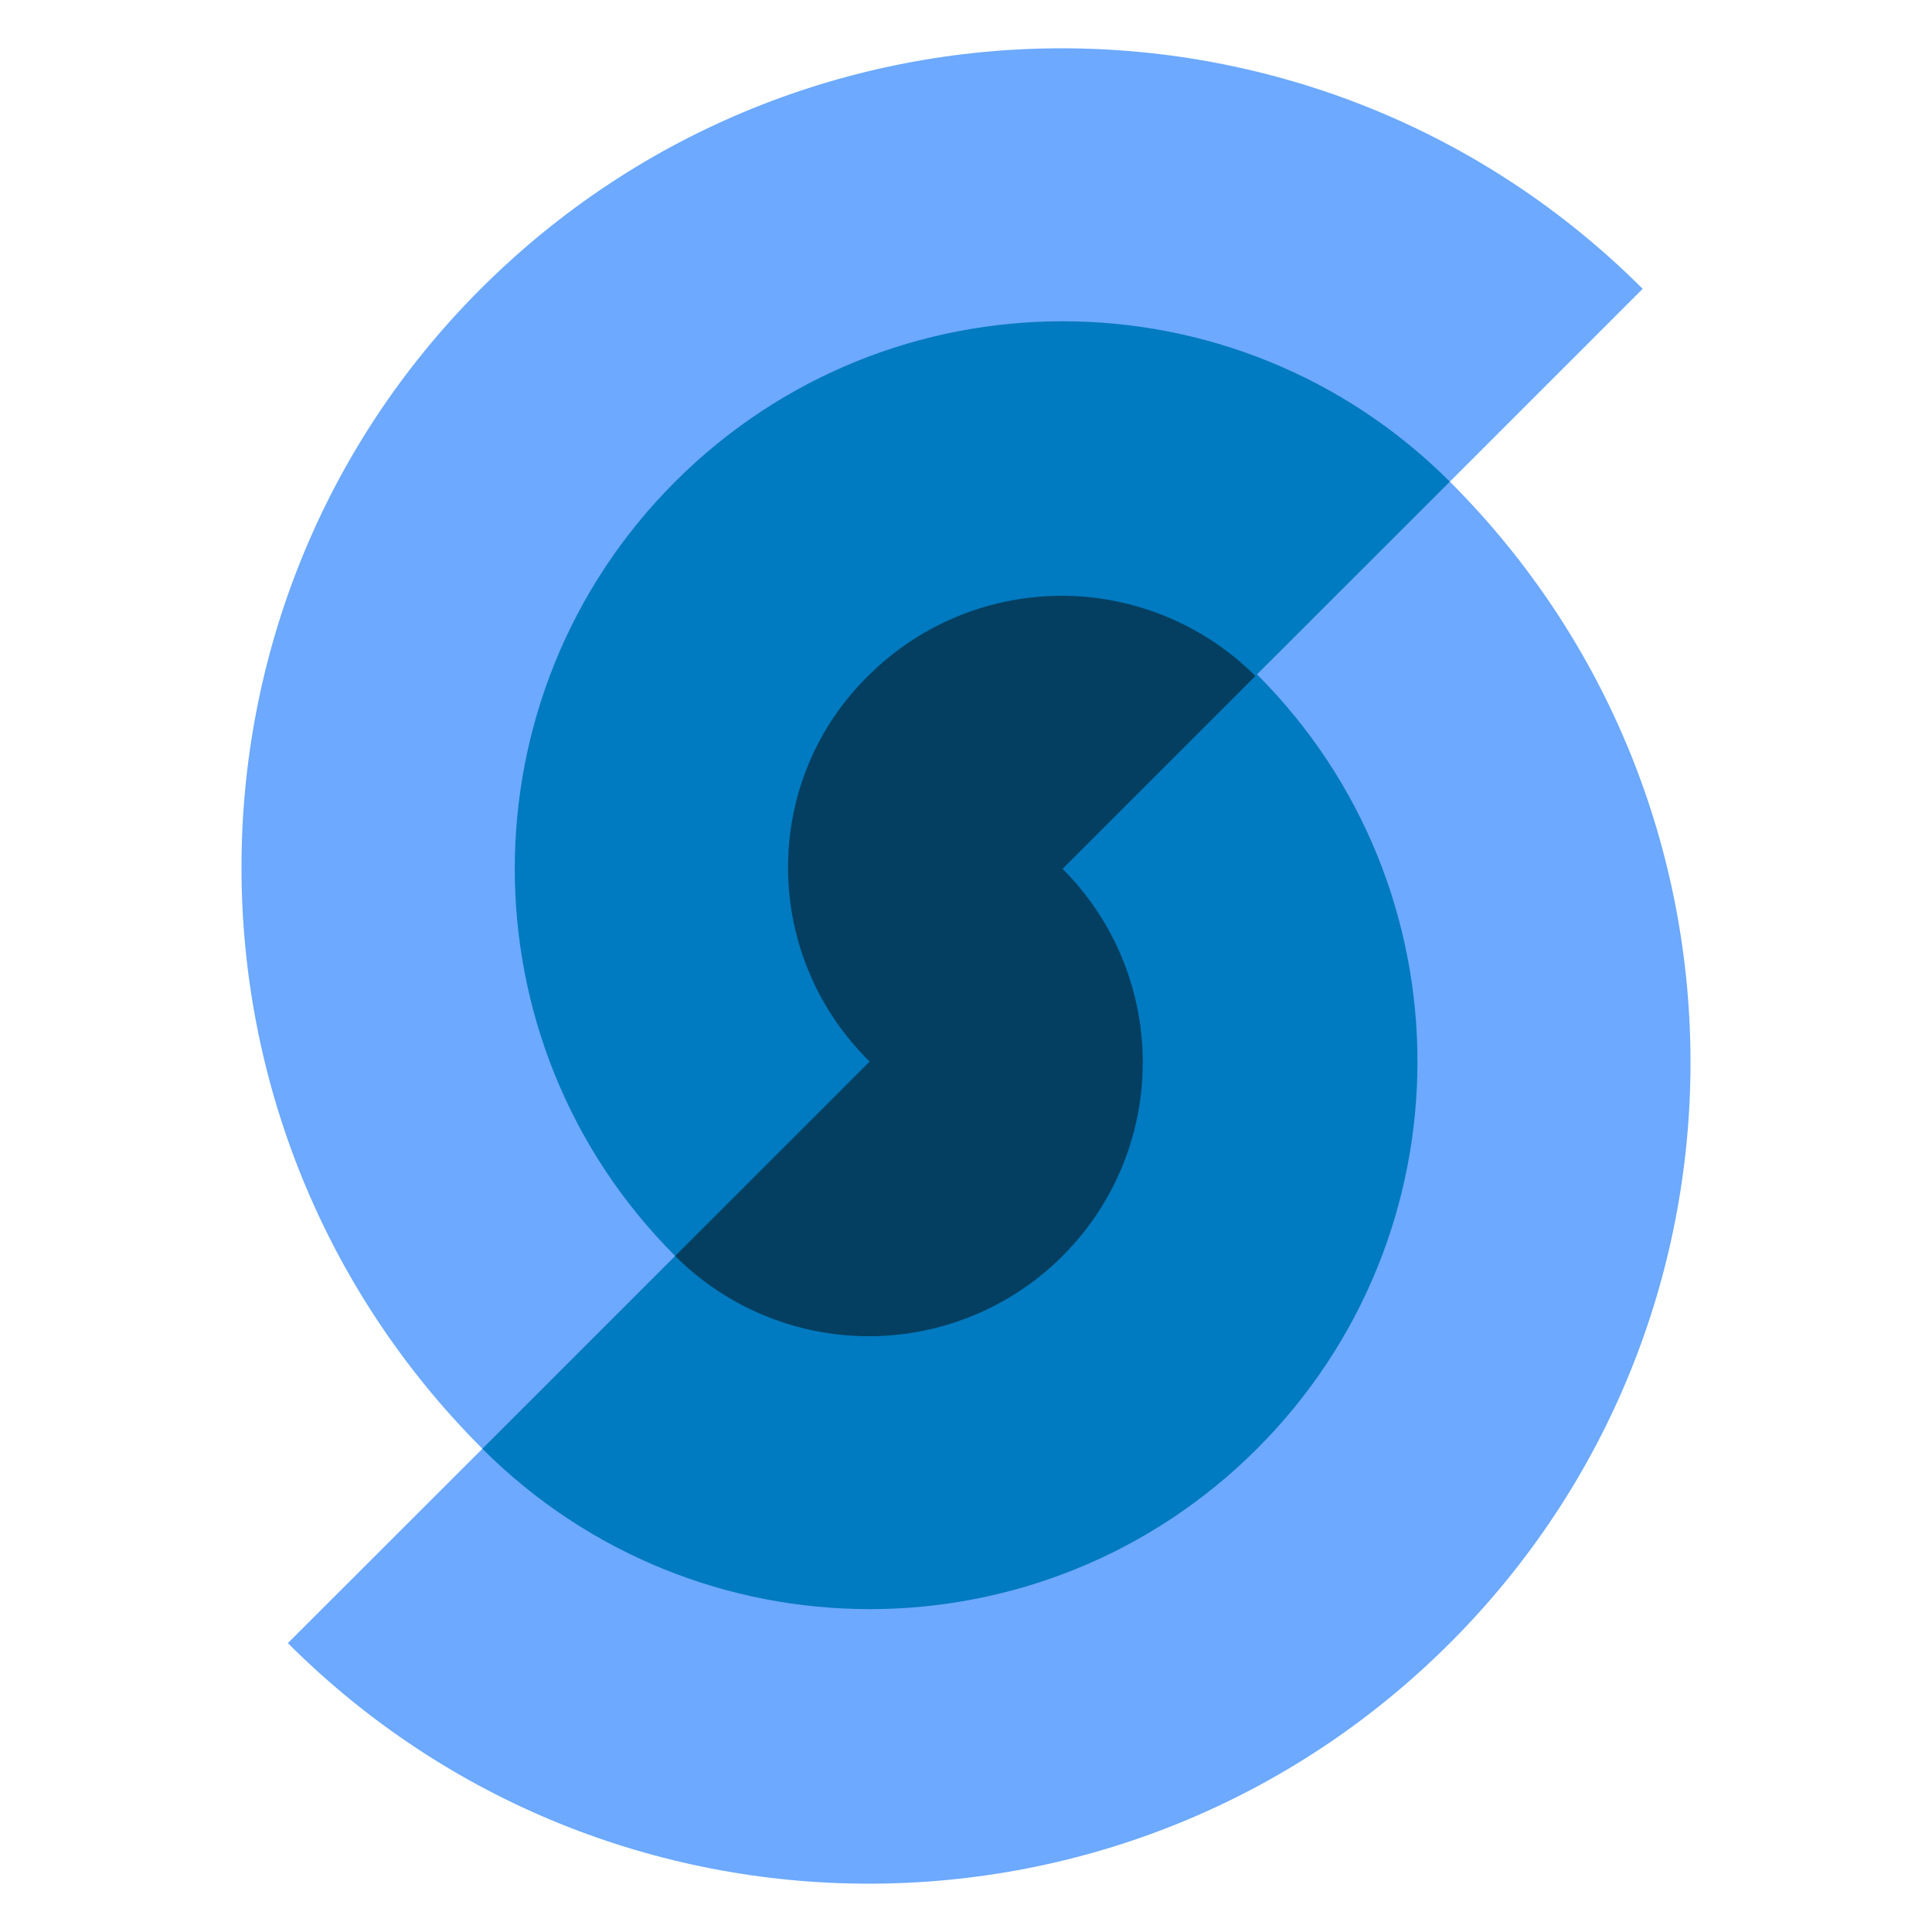
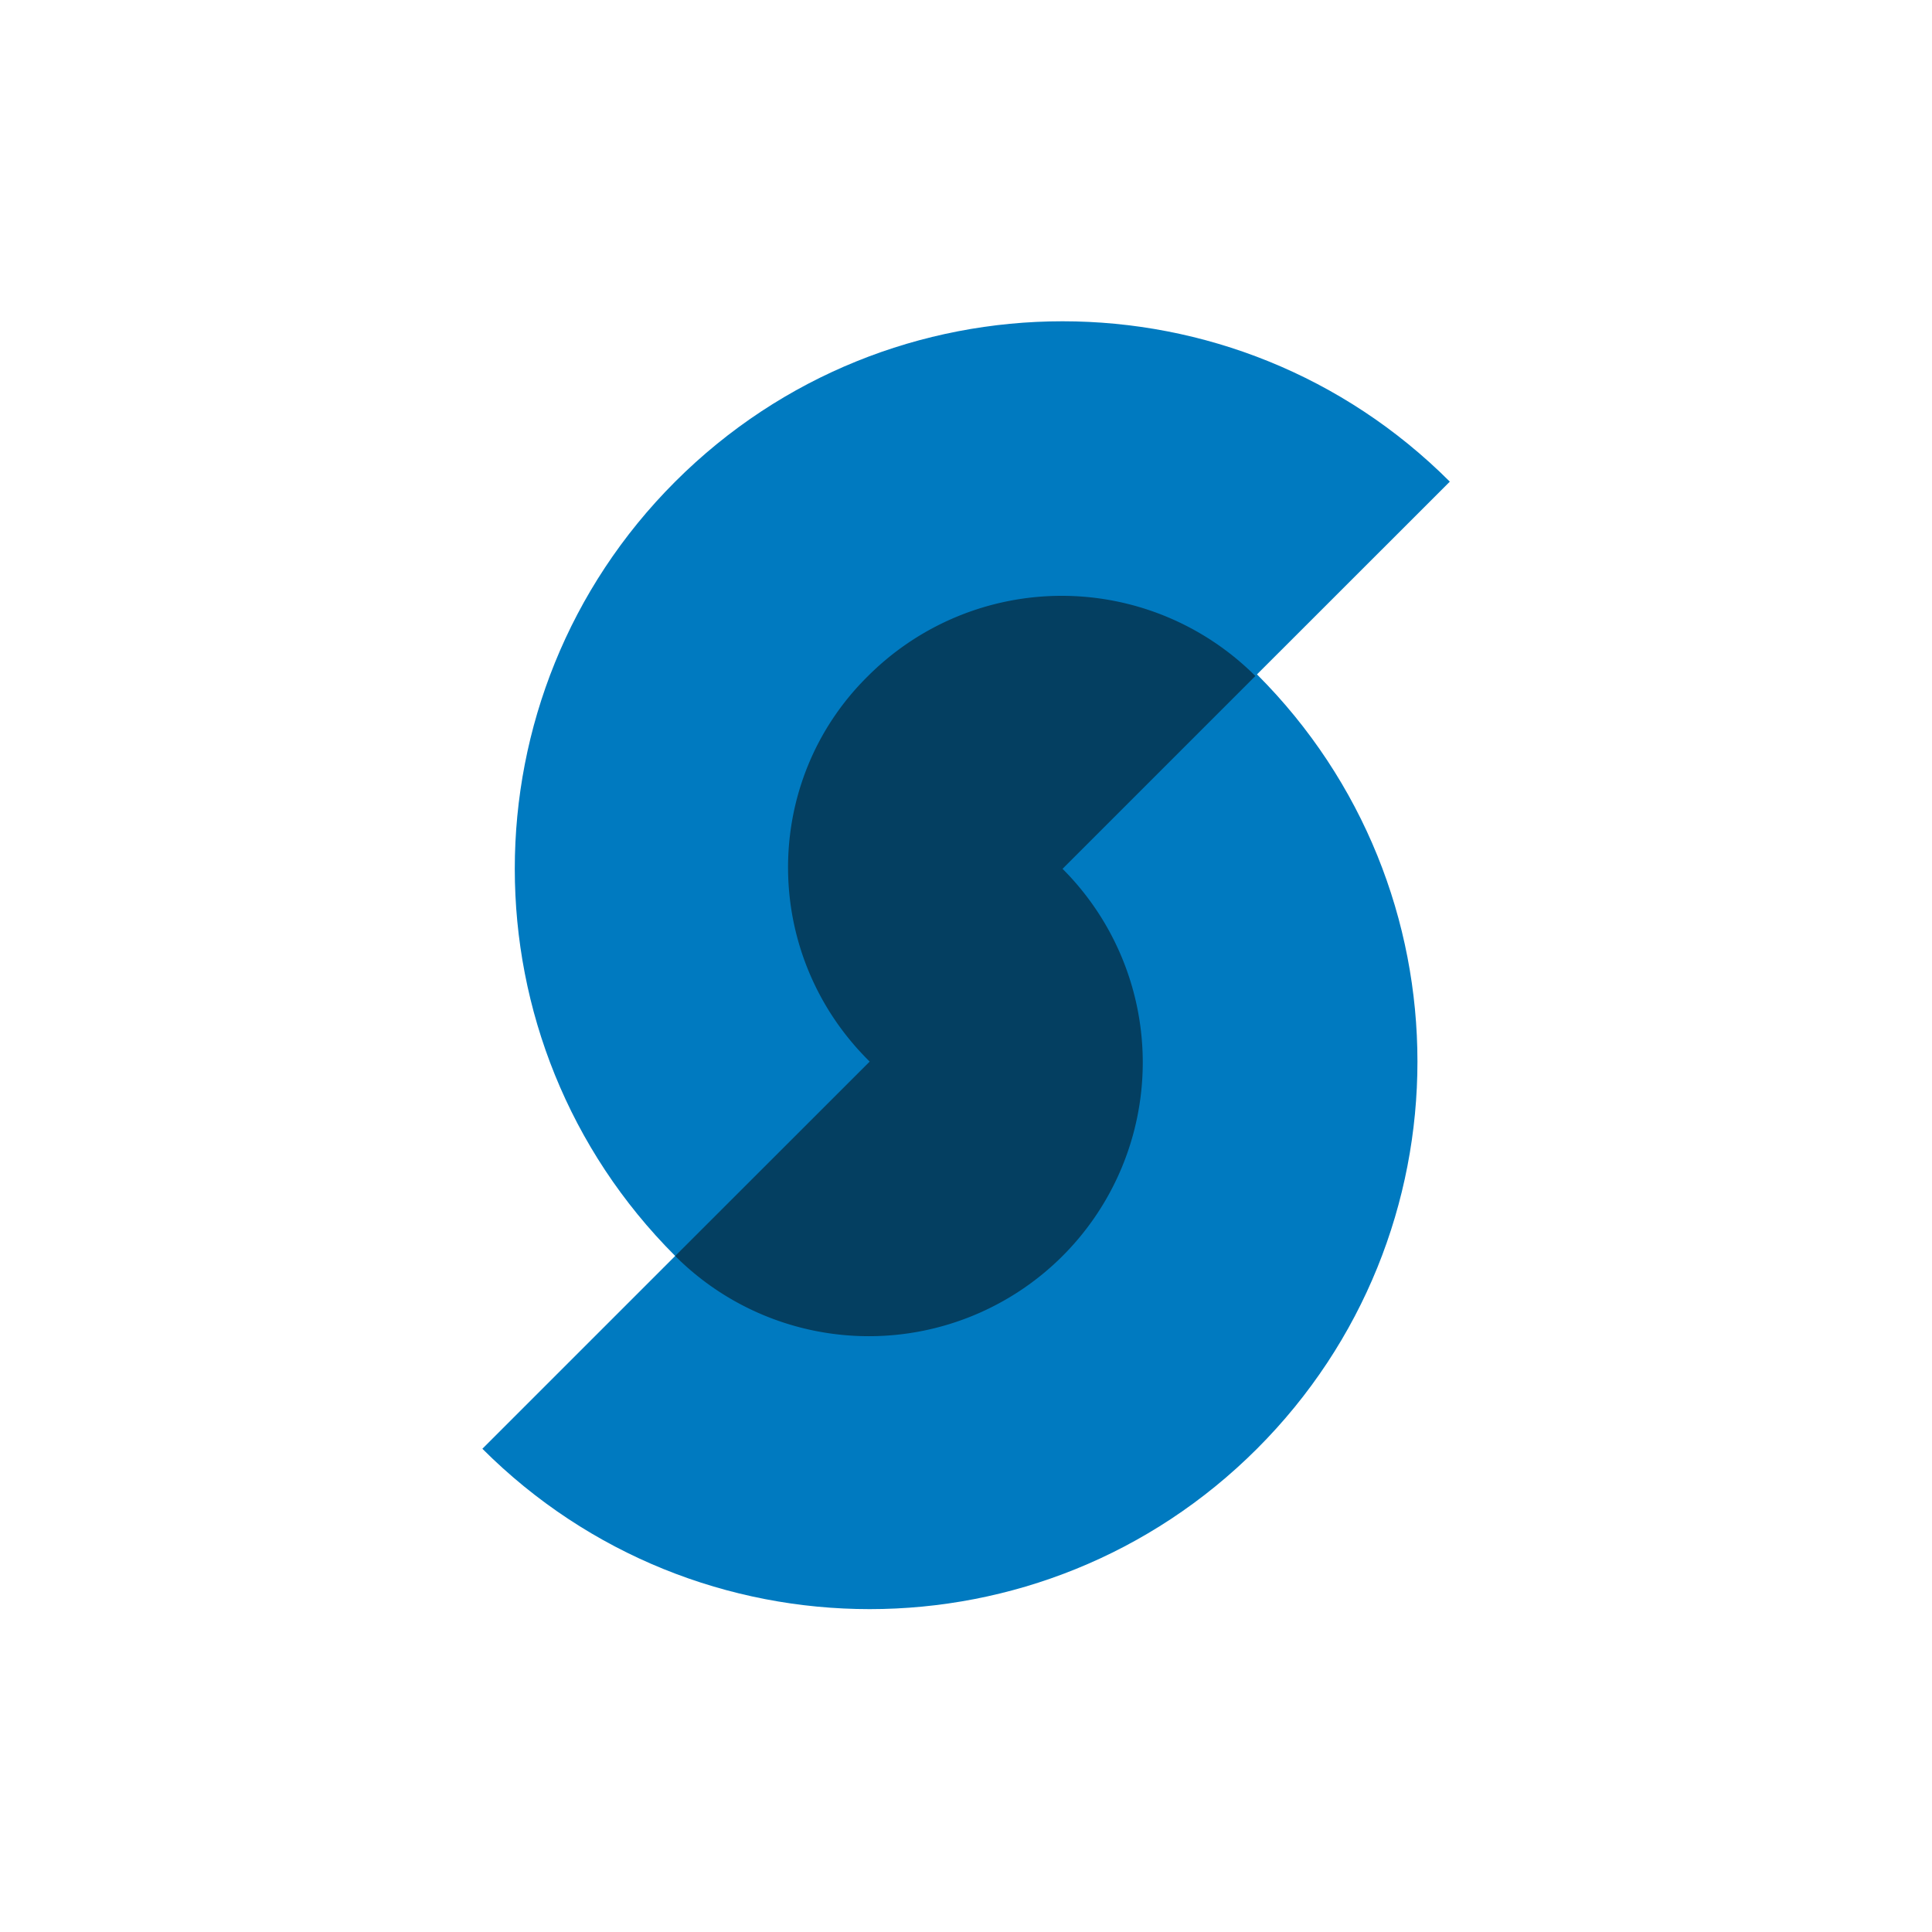
<svg xmlns="http://www.w3.org/2000/svg" width="40" height="40" fill="none">
-   <path d="M9.987 29.995 5.96 34.019c6.644 6.641 17.414 6.641 24.058 0 6.643-6.64 6.643-17.406 0-24.047L34.01 5.98C27.367-.66 16.597-.66 9.953 5.98c-6.61 6.607-6.61 17.373.034 24.014z" fill="#6CA9FF" />
  <path d="M26.025 13.963c4.429 4.427 4.429 11.604 0 16.032-4.43 4.427-11.61 4.427-16.038 0l3.992-3.992c-4.428-4.427-4.428-11.604 0-16.031 4.43-4.427 11.61-4.427 16.038 0l-3.992 3.99z" fill="#007AC0" />
  <path d="m18.006 21.979-4.027 4.025a5.672 5.672 0 0 0 8.02 0 5.667 5.667 0 0 0 0-8.016l3.992-3.992a5.672 5.672 0 0 0-8.019 0c-2.214 2.18-2.214 5.77.034 7.983z" fill="#043F61" />
</svg>